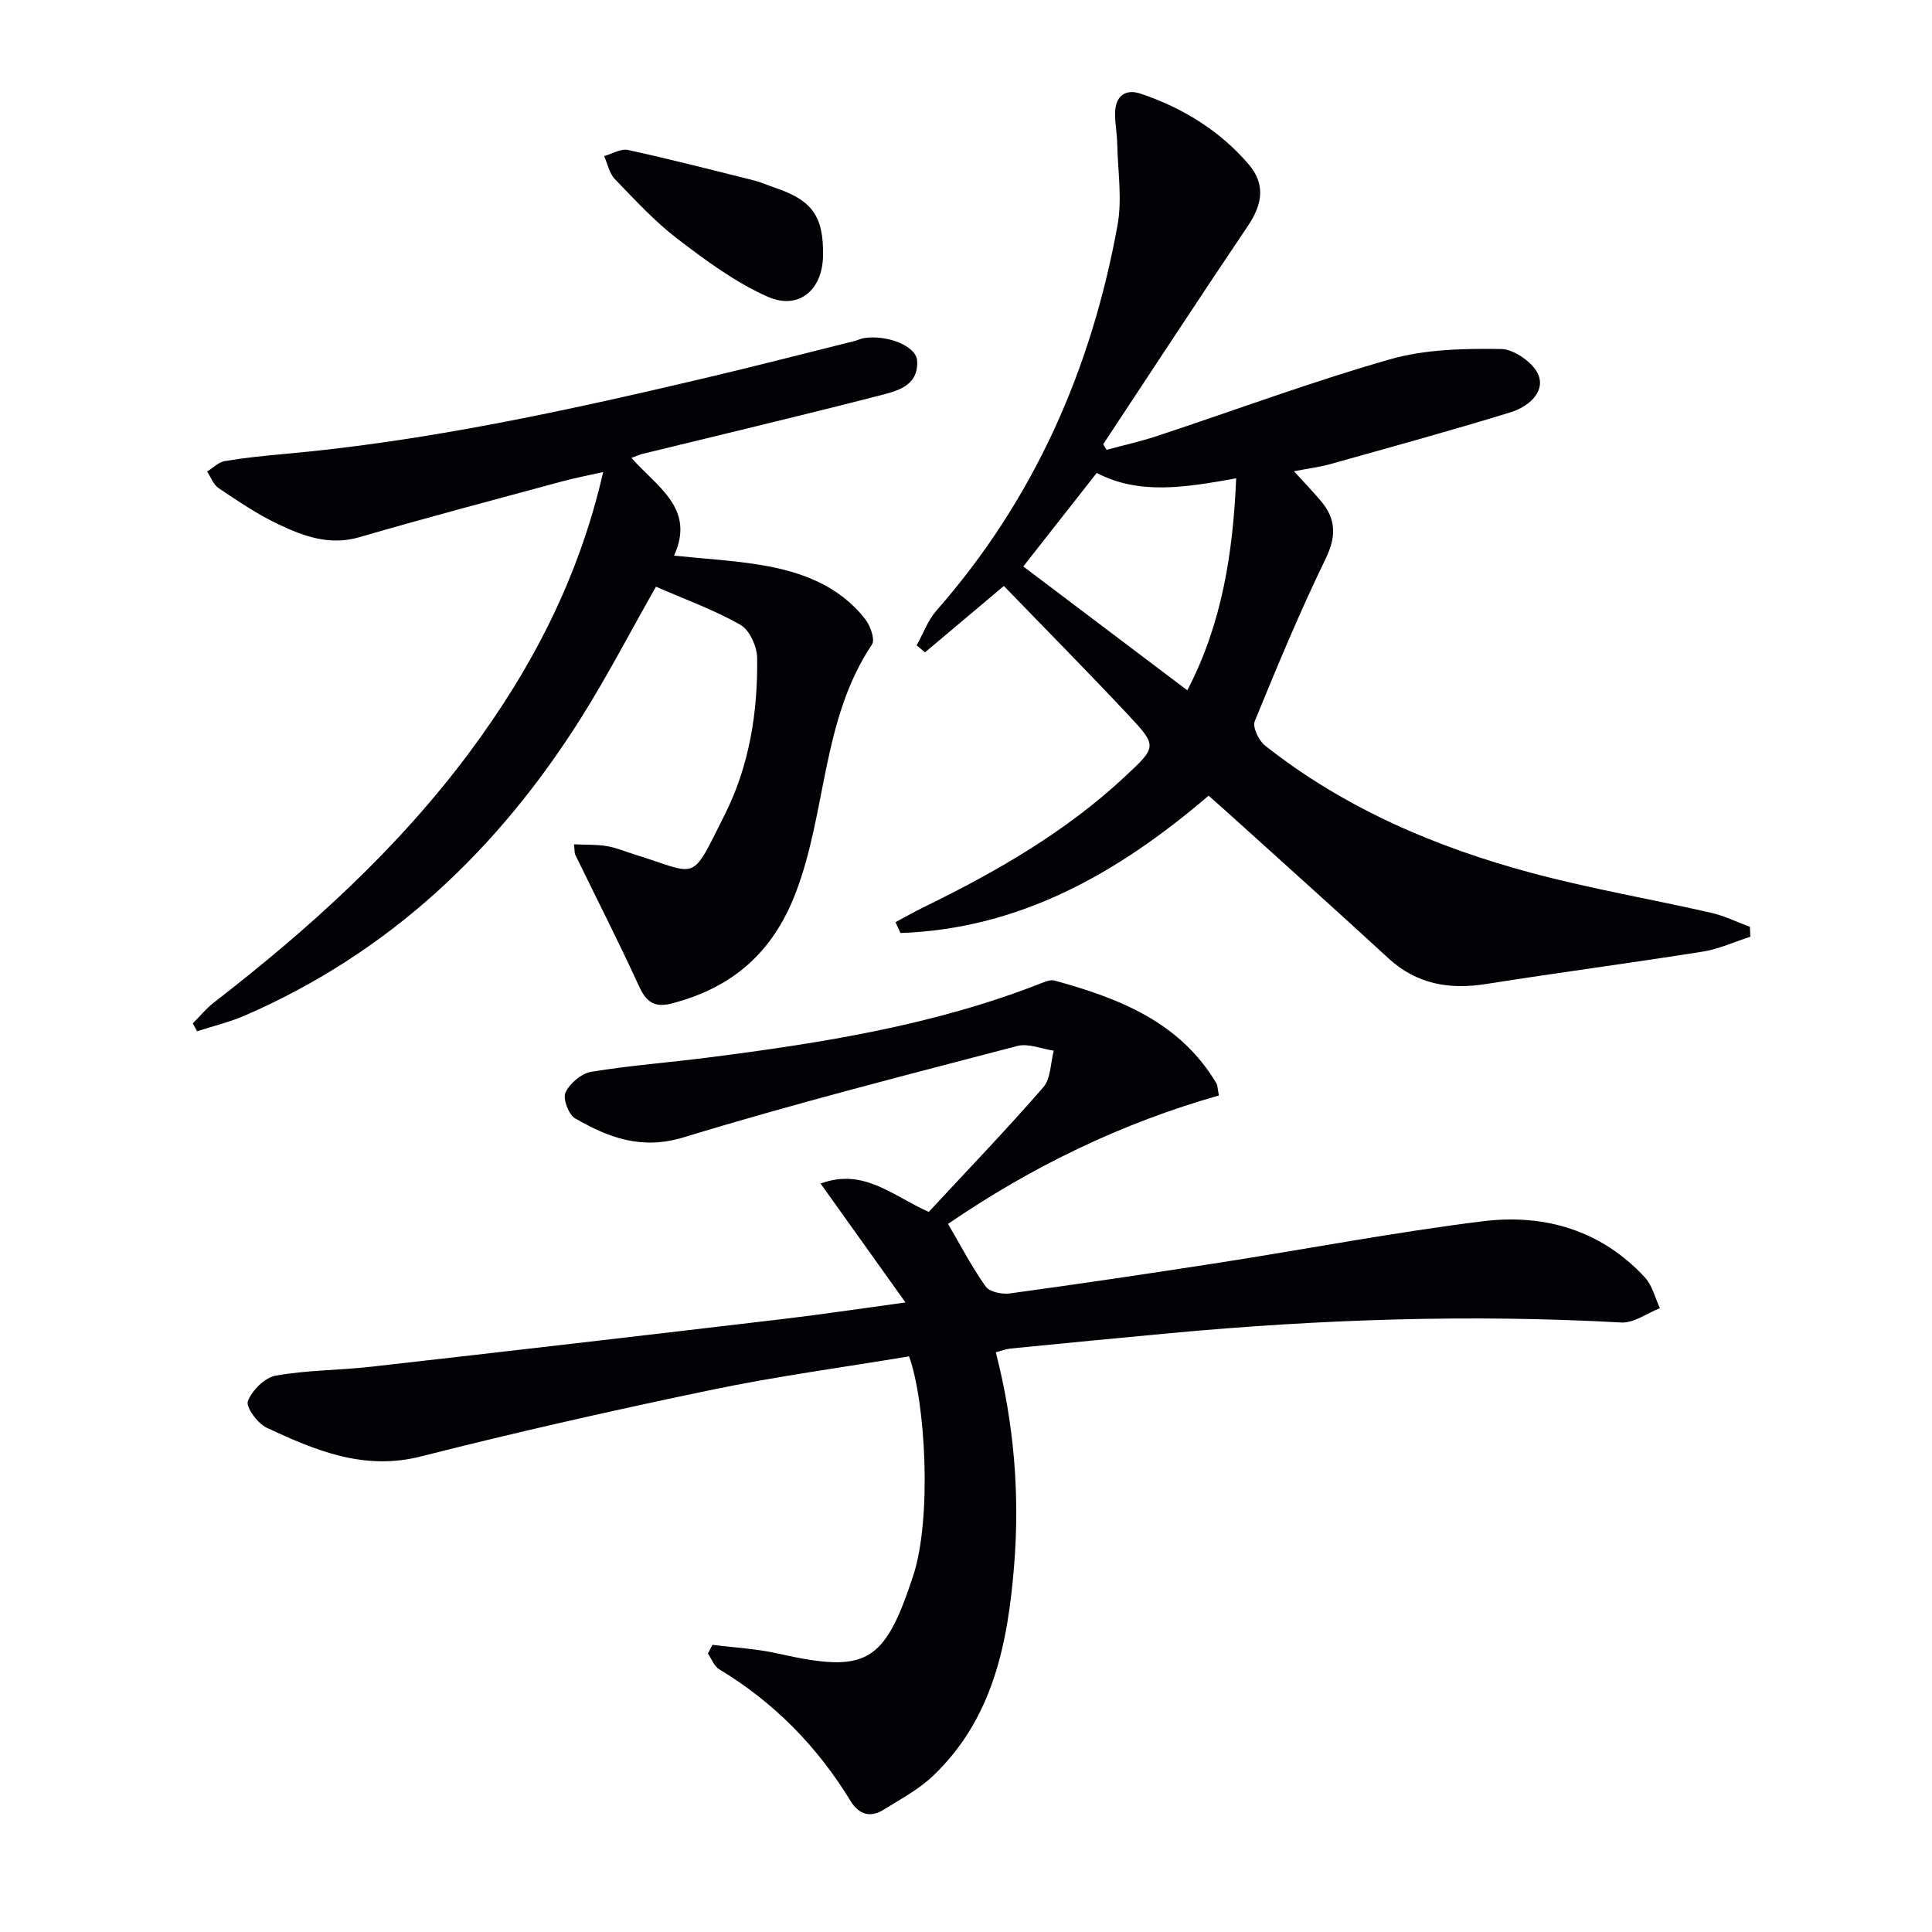
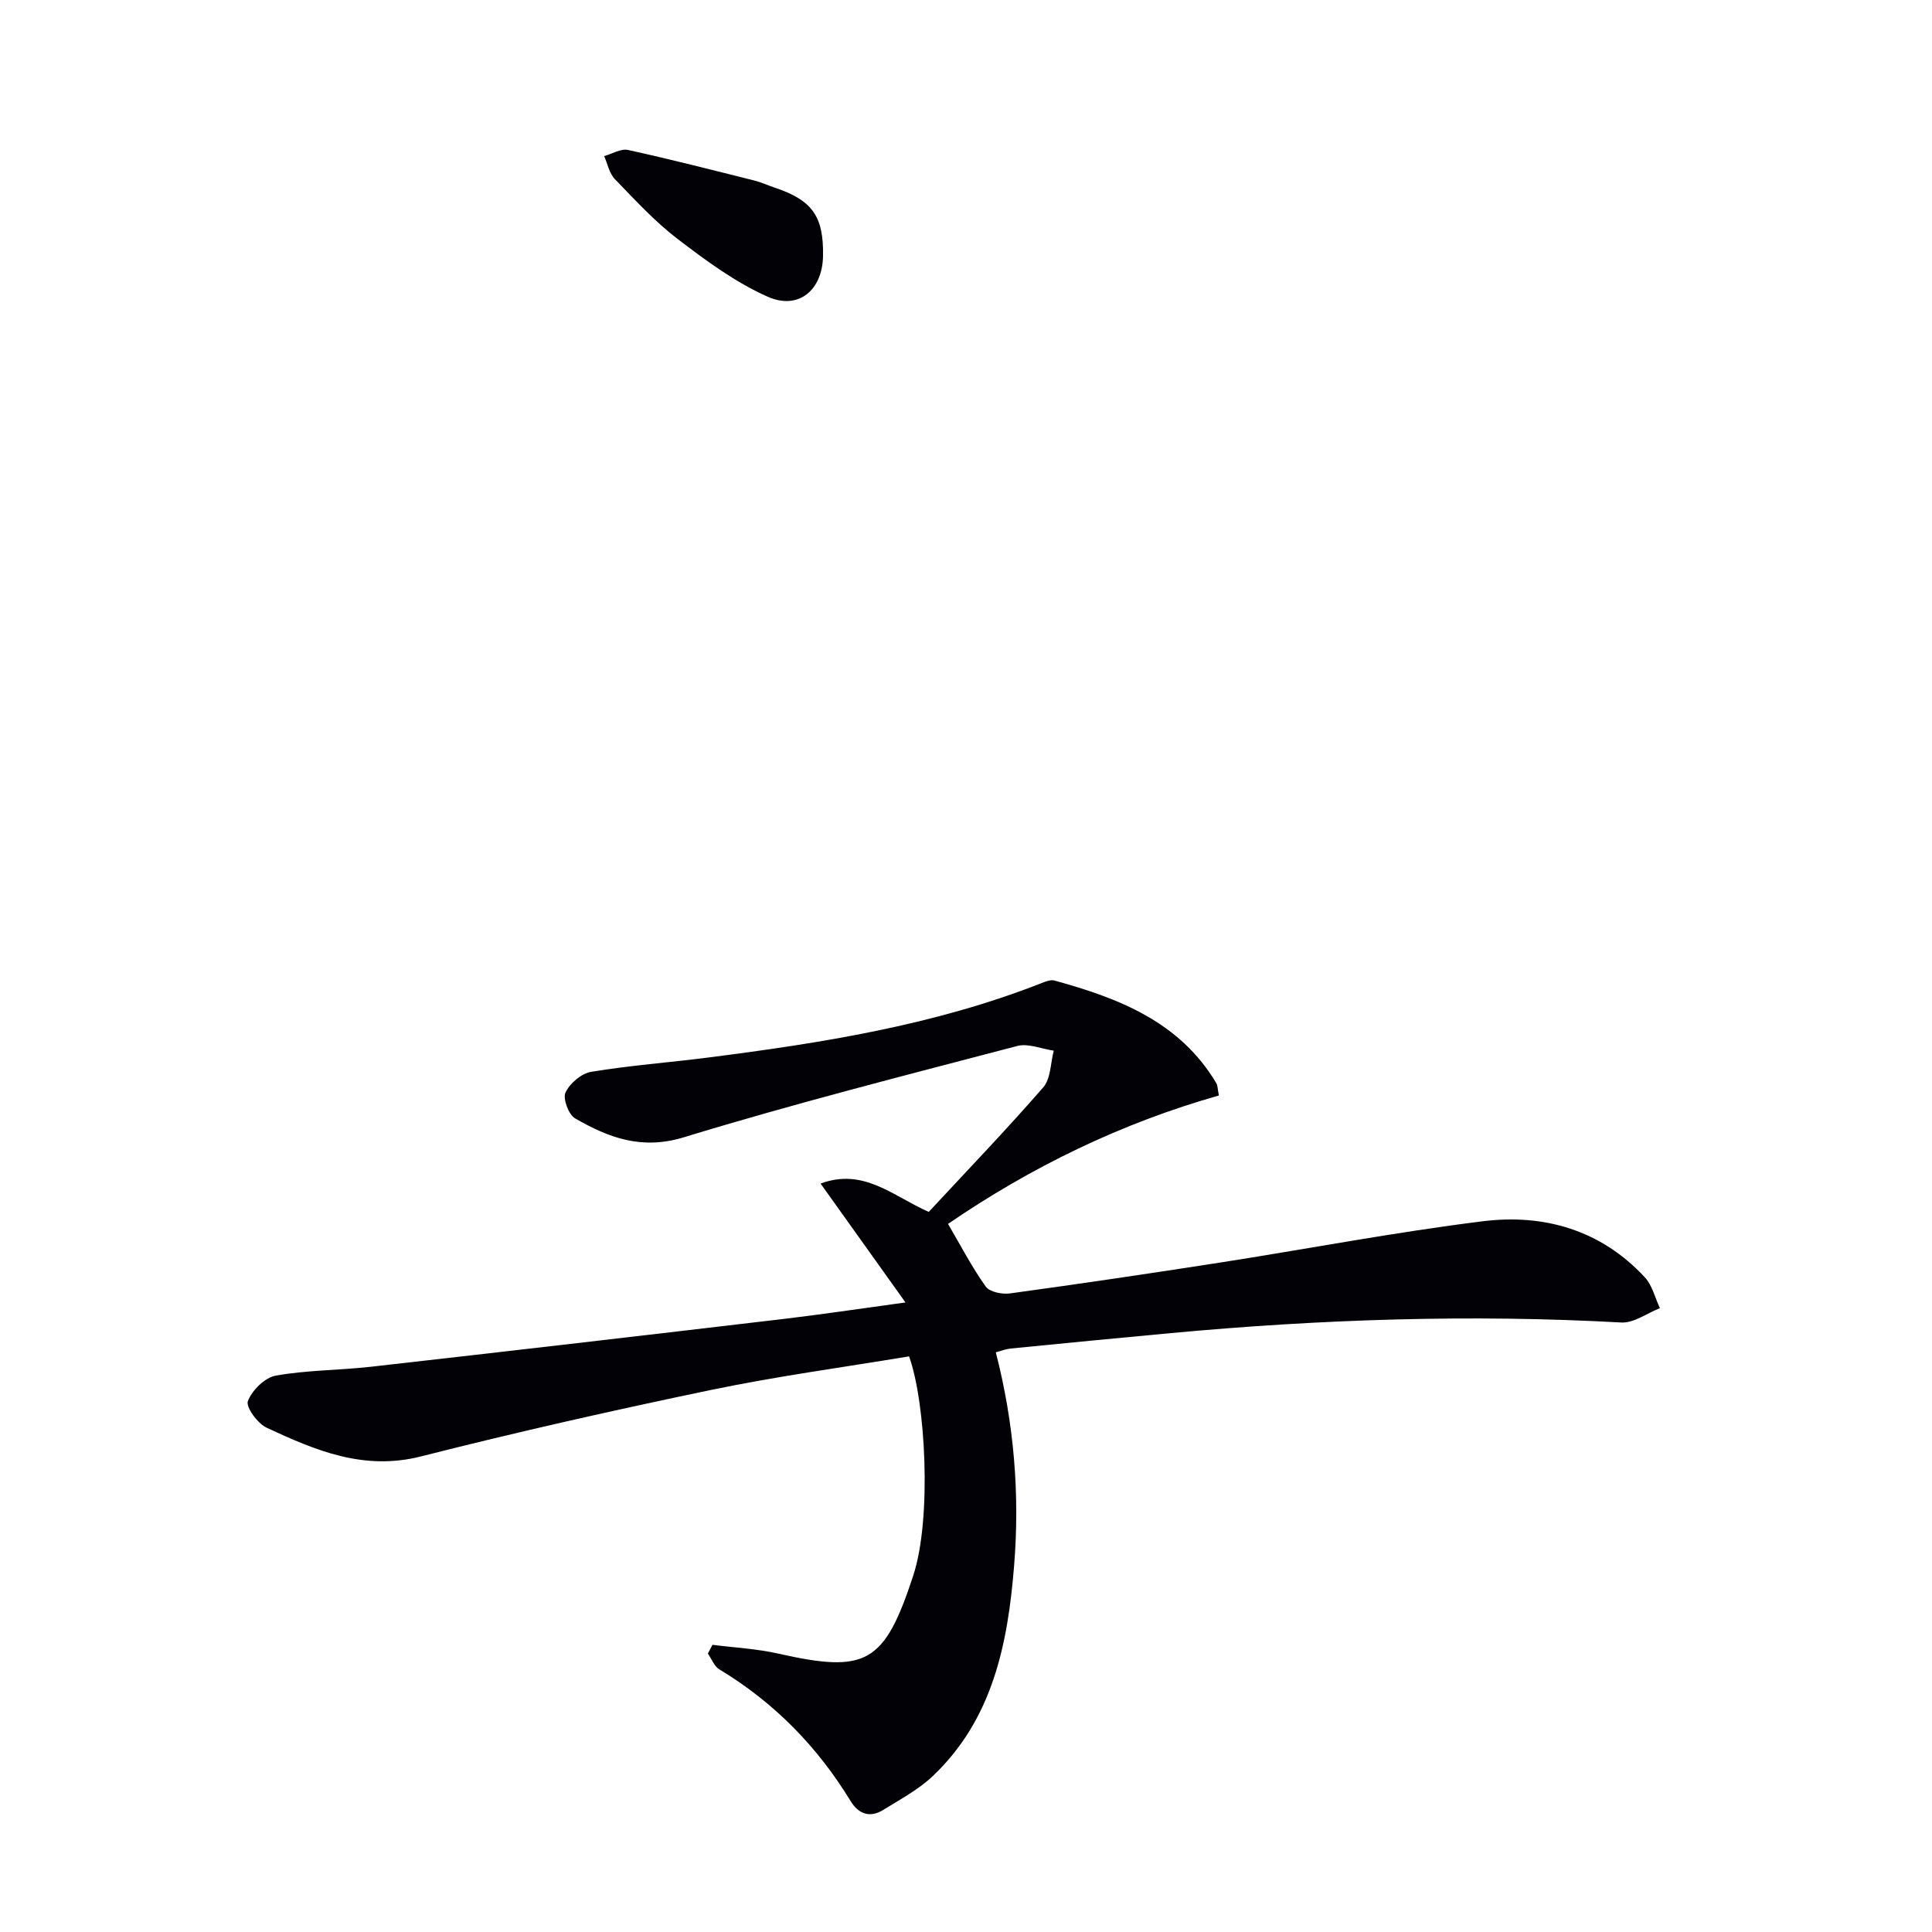
<svg xmlns="http://www.w3.org/2000/svg" enable-background="new 0 0 400 400" viewBox="0 0 400 400">
  <path d="m147.51 340.54c4.53.58 9.13.81 13.56 1.81 18.25 4.1 22 2.17 28-16.12 3.9-11.89 2.56-35.98-.86-45.41-13.56 2.26-27.34 4.11-40.93 6.94-20.13 4.19-40.21 8.72-60.14 13.78-11.84 3.01-21.87-1.26-31.94-5.95-1.87-.87-4.35-4.29-3.88-5.5.86-2.24 3.5-4.87 5.76-5.28 6.51-1.16 13.22-1.1 19.82-1.85 28.38-3.21 56.75-6.51 85.11-9.86 7.91-.93 15.78-2.12 25.46-3.44-6.2-8.68-11.71-16.39-17.58-24.62 8.97-3.3 14.91 2.57 22.4 5.87 7.79-8.4 15.97-16.9 23.7-25.78 1.57-1.8 1.5-5.03 2.18-7.6-2.53-.37-5.28-1.57-7.56-.97-23.07 6.05-46.22 11.93-69.02 18.9-8.79 2.69-15.59.07-22.52-3.91-1.35-.77-2.58-4.09-1.99-5.36.89-1.89 3.28-3.94 5.31-4.28 8.02-1.33 16.16-1.92 24.23-2.96 23.42-2.99 46.69-6.66 68.84-15.34.9-.35 2.01-.83 2.85-.6 13.35 3.67 25.98 8.54 33.55 21.31.23.39.2.94.5 2.49-20.13 5.7-38.82 14.76-56.08 26.59 2.63 4.49 4.93 8.93 7.8 12.96.8 1.13 3.38 1.65 5.01 1.43 14.47-1.98 28.91-4.12 43.34-6.36 18.19-2.84 36.3-6.31 54.56-8.58 12.72-1.58 24.49 1.82 33.56 11.61 1.54 1.66 2.1 4.23 3.12 6.38-2.67 1.04-5.39 3.11-7.99 2.97-31.14-1.73-62.2-.68-93.22 2.19-11.08 1.02-22.16 2.11-33.23 3.2-.94.09-1.84.46-3.06.78 3.78 14.68 4.99 29.39 3.79 44.19-1.3 16.12-4.4 31.77-16.86 43.57-2.96 2.8-6.72 4.8-10.23 6.98-2.76 1.72-5.13.85-6.76-1.83-6.88-11.28-15.85-20.44-27.2-27.28-1.06-.64-1.58-2.15-2.35-3.26.34-.62.65-1.21.95-1.81z" fill="#010106" />
-   <path d="m250.23 164.74c-18.91 16.17-39.17 27.57-63.8 28.43-.34-.75-.68-1.49-1.03-2.24 1.93-1.03 3.83-2.12 5.79-3.08 15.01-7.32 29.4-15.57 41.71-27.06 6.61-6.17 6.77-6.29.67-12.79-8.41-8.98-17.07-17.72-25.73-26.68-5.42 4.56-10.87 9.15-16.33 13.74-.58-.48-1.15-.97-1.73-1.45 1.35-2.42 2.33-5.18 4.12-7.22 20.19-22.99 32.05-49.91 37.47-79.75.99-5.46.06-11.27-.06-16.92-.05-2.15-.5-4.31-.44-6.45.1-3.44 2.15-4.94 5.34-3.86 8.65 2.92 16.3 7.62 22.28 14.57 3.53 4.11 2.93 8.24-.1 12.75-10.11 15.01-20.01 30.15-29.99 45.25.24.38.47.77.71 1.15 3.5-.95 7.05-1.73 10.48-2.87 16.06-5.31 31.95-11.23 48.2-15.87 7.31-2.09 15.35-2.25 23.03-2.13 2.73.04 6.87 3 7.76 5.53 1.28 3.65-2.44 6.52-5.8 7.56-12.36 3.81-24.84 7.22-37.29 10.72-2.23.63-4.56.91-7.59 1.5 2.04 2.24 3.91 4.17 5.63 6.22 3.11 3.71 3.15 7.3.93 11.88-5.34 11.01-10.06 22.33-14.68 33.66-.5 1.22.84 4 2.13 5.03 16.45 13 35.36 21.07 55.41 26.43 12.16 3.25 24.61 5.38 36.9 8.18 2.77.63 5.39 1.93 8.08 2.92.03.68.06 1.37.09 2.05-3.28 1.05-6.49 2.54-9.85 3.08-14.91 2.37-29.89 4.34-44.81 6.7-7.67 1.22-14.43.07-20.32-5.36-10.28-9.47-20.7-18.79-31.07-28.17-1.96-1.8-3.96-3.54-6.11-5.45zm-4.41-21.82c7.2-13.79 9.45-28.43 10.12-43.89-10.34 1.85-19.98 3.53-28.88-1.11-5.37 6.83-10.37 13.2-15.2 19.36 11.21 8.47 22.43 16.94 33.96 25.64z" fill="#010106" />
-   <path d="m130.73 94.8c5.38 6.09 13.29 10.48 8.82 20.24 6.25.65 12.19.97 18.02 1.94 8.35 1.39 16.15 4.25 21.58 11.23 1.05 1.35 2.06 4.2 1.39 5.21-10.46 15.62-9.36 34.74-15.85 51.57-4.74 12.3-13.14 19.53-25.59 22.76-3.61.94-5.31-.3-6.81-3.59-4.19-9.15-8.77-18.11-13.17-27.16-.2-.41-.13-.95-.28-2.19 2.38.11 4.61.01 6.76.36 1.95.32 3.81 1.12 5.71 1.71 13.56 4.22 11.55 6.07 18.75-8.23 5.07-10.09 6.85-21.17 6.7-32.4-.03-2.38-1.56-5.81-3.46-6.89-5.53-3.13-11.6-5.32-17.49-7.89-5.5 9.68-10.15 18.66-15.52 27.18-17.17 27.26-39.69 48.6-69.54 61.58-3.19 1.39-6.62 2.2-9.94 3.28-.3-.54-.59-1.09-.89-1.63 1.43-1.43 2.73-3.05 4.32-4.28 19.69-15.24 38.07-31.81 53-51.89 12.82-17.25 22.61-35.97 27.64-57.98-3.06.69-5.72 1.19-8.32 1.89-14.06 3.81-28.16 7.52-42.15 11.6-6.18 1.8-11.54-.2-16.77-2.67-4.33-2.05-8.35-4.8-12.36-7.47-1.09-.72-1.62-2.28-2.4-3.45 1.21-.75 2.34-1.94 3.63-2.16 4.08-.69 8.22-1.11 12.34-1.48 29.36-2.63 58.06-8.88 86.67-15.61 10.5-2.47 20.94-5.17 31.4-7.78.64-.16 1.25-.48 1.9-.59 4.72-.77 10.87 1.57 11.06 4.67.33 5.33-4.33 6.32-8.02 7.27-16.36 4.2-32.79 8.1-49.2 12.11-.41.14-.84.35-1.93.74z" fill="#010106" />
  <path d="m170.4 52.98c-.11 7.04-5.02 11.3-11.46 8.45-6.68-2.96-12.79-7.48-18.65-11.96-4.73-3.61-8.83-8.09-12.99-12.39-1.15-1.19-1.5-3.15-2.22-4.76 1.66-.46 3.46-1.6 4.95-1.27 8.74 1.91 17.41 4.14 26.09 6.31 1.44.36 2.8.99 4.22 1.47 7.83 2.61 10.2 5.94 10.06 14.15z" fill="#010106" />
</svg>